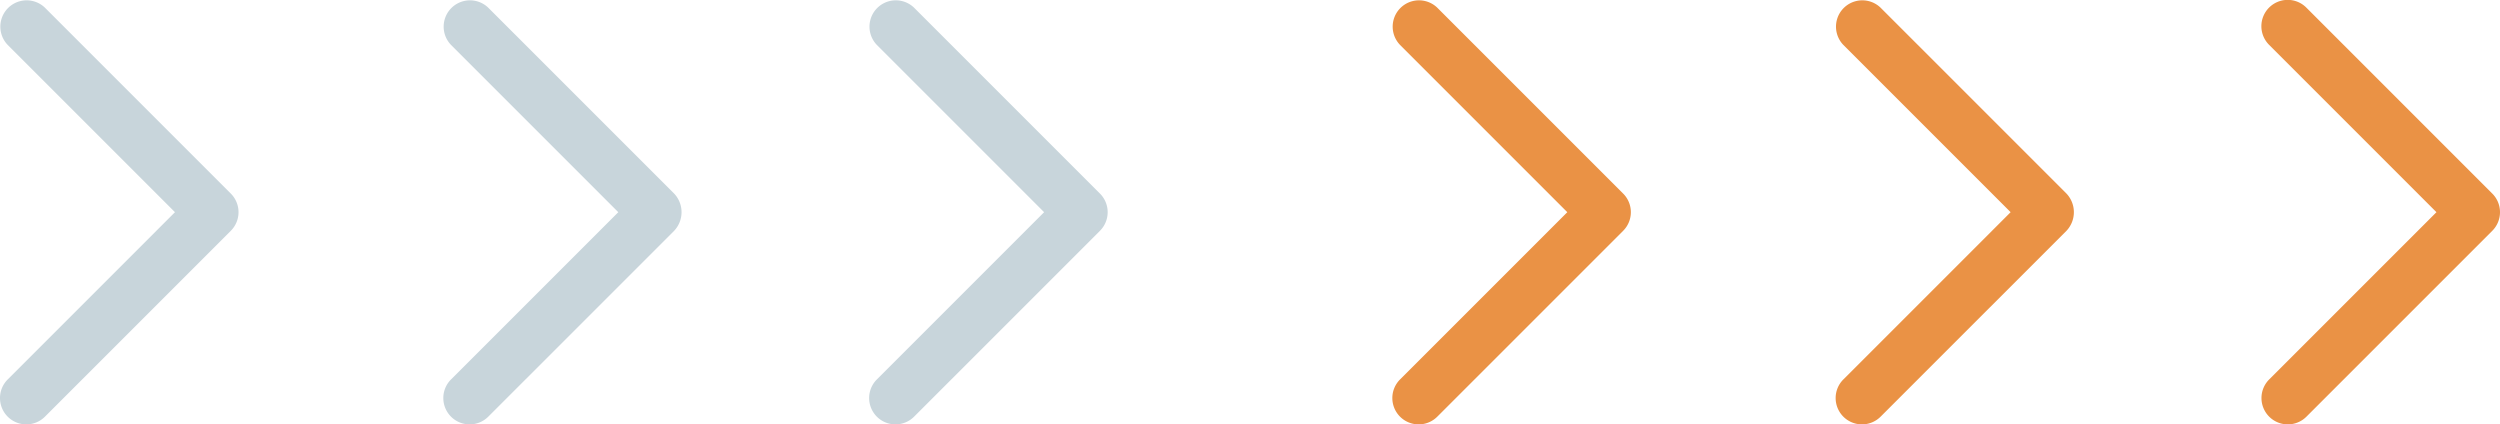
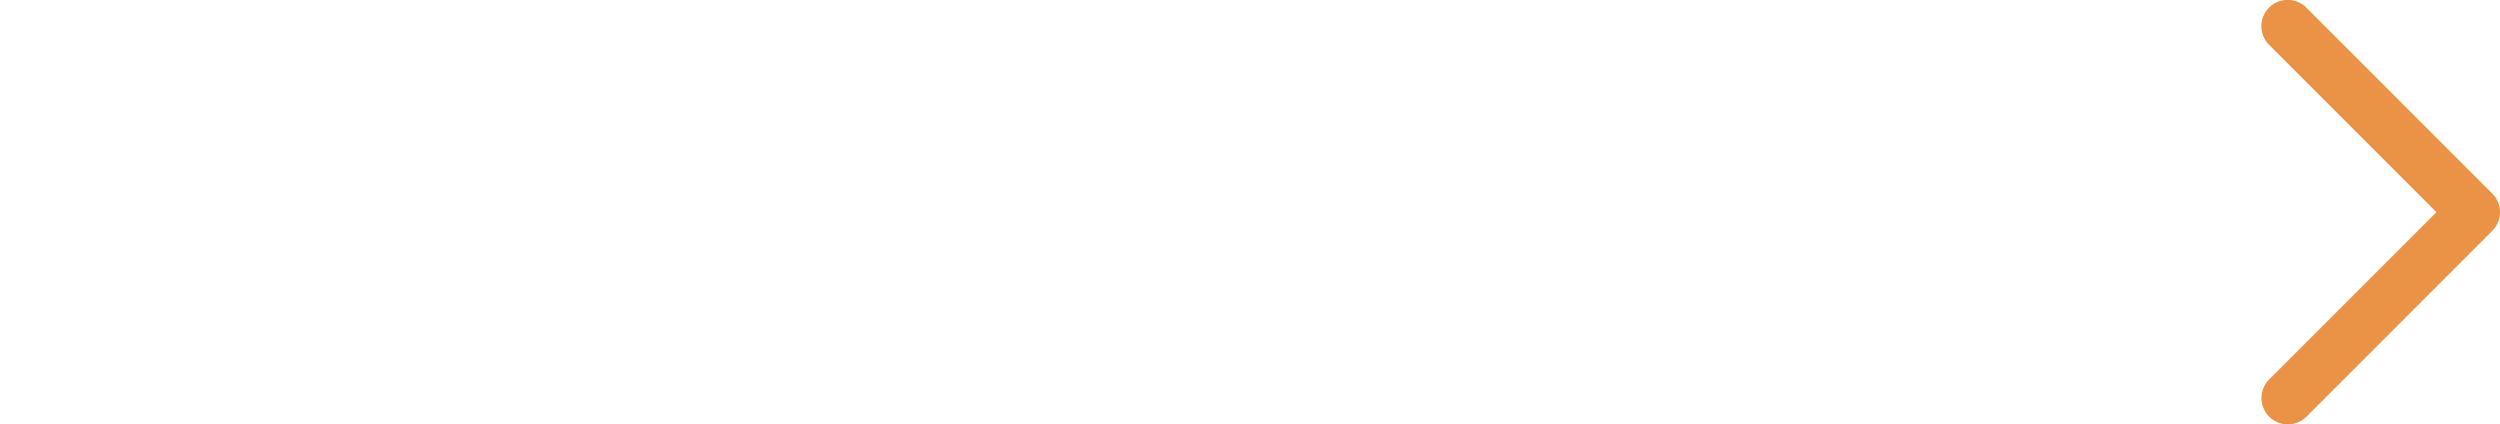
<svg xmlns="http://www.w3.org/2000/svg" width="217.472" height="36.917" viewBox="0 0 217.472 36.917">
  <g id="Group_1302" data-name="Group 1302" transform="translate(732.751 -699.28) rotate(90)">
    <g id="Group_1302-2" data-name="Group 1302" transform="translate(699.279 515.279)">
      <path id="Path_1832" data-name="Path 1832" d="M733.906,536.027a2.285,2.285,0,0,1-1.619-.671l-14.549-14.55-14.55,14.55a2.29,2.29,0,1,1-3.238-3.239l16.169-16.168a2.29,2.29,0,0,1,3.238,0l16.169,16.168a2.291,2.291,0,0,1-1.62,3.91Z" transform="translate(-699.279 -515.278)" fill="#ea9245" />
    </g>
    <g id="Group_1303" data-name="Group 1303" transform="translate(699.279 552.347)">
-       <path id="Path_1833" data-name="Path 1833" d="M733.906,568.421a2.28,2.28,0,0,1-1.619-.671L717.738,553.2l-14.55,14.55a2.29,2.29,0,0,1-3.238-3.238l16.169-16.17a2.357,2.357,0,0,1,3.238,0l16.169,16.17a2.29,2.29,0,0,1-1.62,3.909Z" transform="translate(-699.279 -547.698)" fill="#ea9245" />
-     </g>
+       </g>
    <g id="Group_1304" data-name="Group 1304" transform="translate(699.279 590.885)">
-       <path id="Path_1834" data-name="Path 1834" d="M733.906,602.151a2.284,2.284,0,0,1-1.619-.671l-14.549-14.549-14.55,14.549a2.29,2.29,0,0,1-3.238-3.238l16.169-16.169a2.29,2.29,0,0,1,3.238,0l16.169,16.169a2.29,2.29,0,0,1-1.62,3.909Z" transform="translate(-699.279 -581.403)" fill="#ea9245" />
-     </g>
+       </g>
    <g id="Group_1305" data-name="Group 1305" transform="translate(699.279 636.396)">
-       <path id="Path_1835" data-name="Path 1835" d="M733.906,641.954a2.285,2.285,0,0,1-1.619-.671l-14.549-14.549-14.55,14.549a2.29,2.29,0,0,1-3.238-3.238l16.169-16.169a2.29,2.29,0,0,1,3.238,0l16.169,16.169a2.29,2.29,0,0,1-1.62,3.909Z" transform="translate(-699.279 -621.205)" fill="#c8d5db" />
-     </g>
+       </g>
    <g id="Group_1306" data-name="Group 1306" transform="translate(699.279 673.464)">
-       <path id="Path_1836" data-name="Path 1836" d="M733.906,674.348a2.28,2.28,0,0,1-1.619-.671l-14.549-14.55-14.55,14.55a2.29,2.29,0,0,1-3.238-3.238l16.169-16.17a2.357,2.357,0,0,1,3.238,0l16.169,16.17a2.29,2.29,0,0,1-1.62,3.909Z" transform="translate(-699.279 -653.625)" fill="#c8d5db" />
-     </g>
+       </g>
    <g id="Group_1307" data-name="Group 1307" transform="translate(699.279 712.002)">
-       <path id="Path_1837" data-name="Path 1837" d="M733.906,708.078a2.279,2.279,0,0,1-1.619-.671l-14.549-14.549-14.55,14.549a2.29,2.29,0,0,1-3.238-3.238L716.119,688a2.29,2.29,0,0,1,3.238,0l16.169,16.169a2.29,2.29,0,0,1-1.62,3.909Z" transform="translate(-699.279 -687.329)" fill="#c8d5db" />
-     </g>
+       </g>
  </g>
</svg>